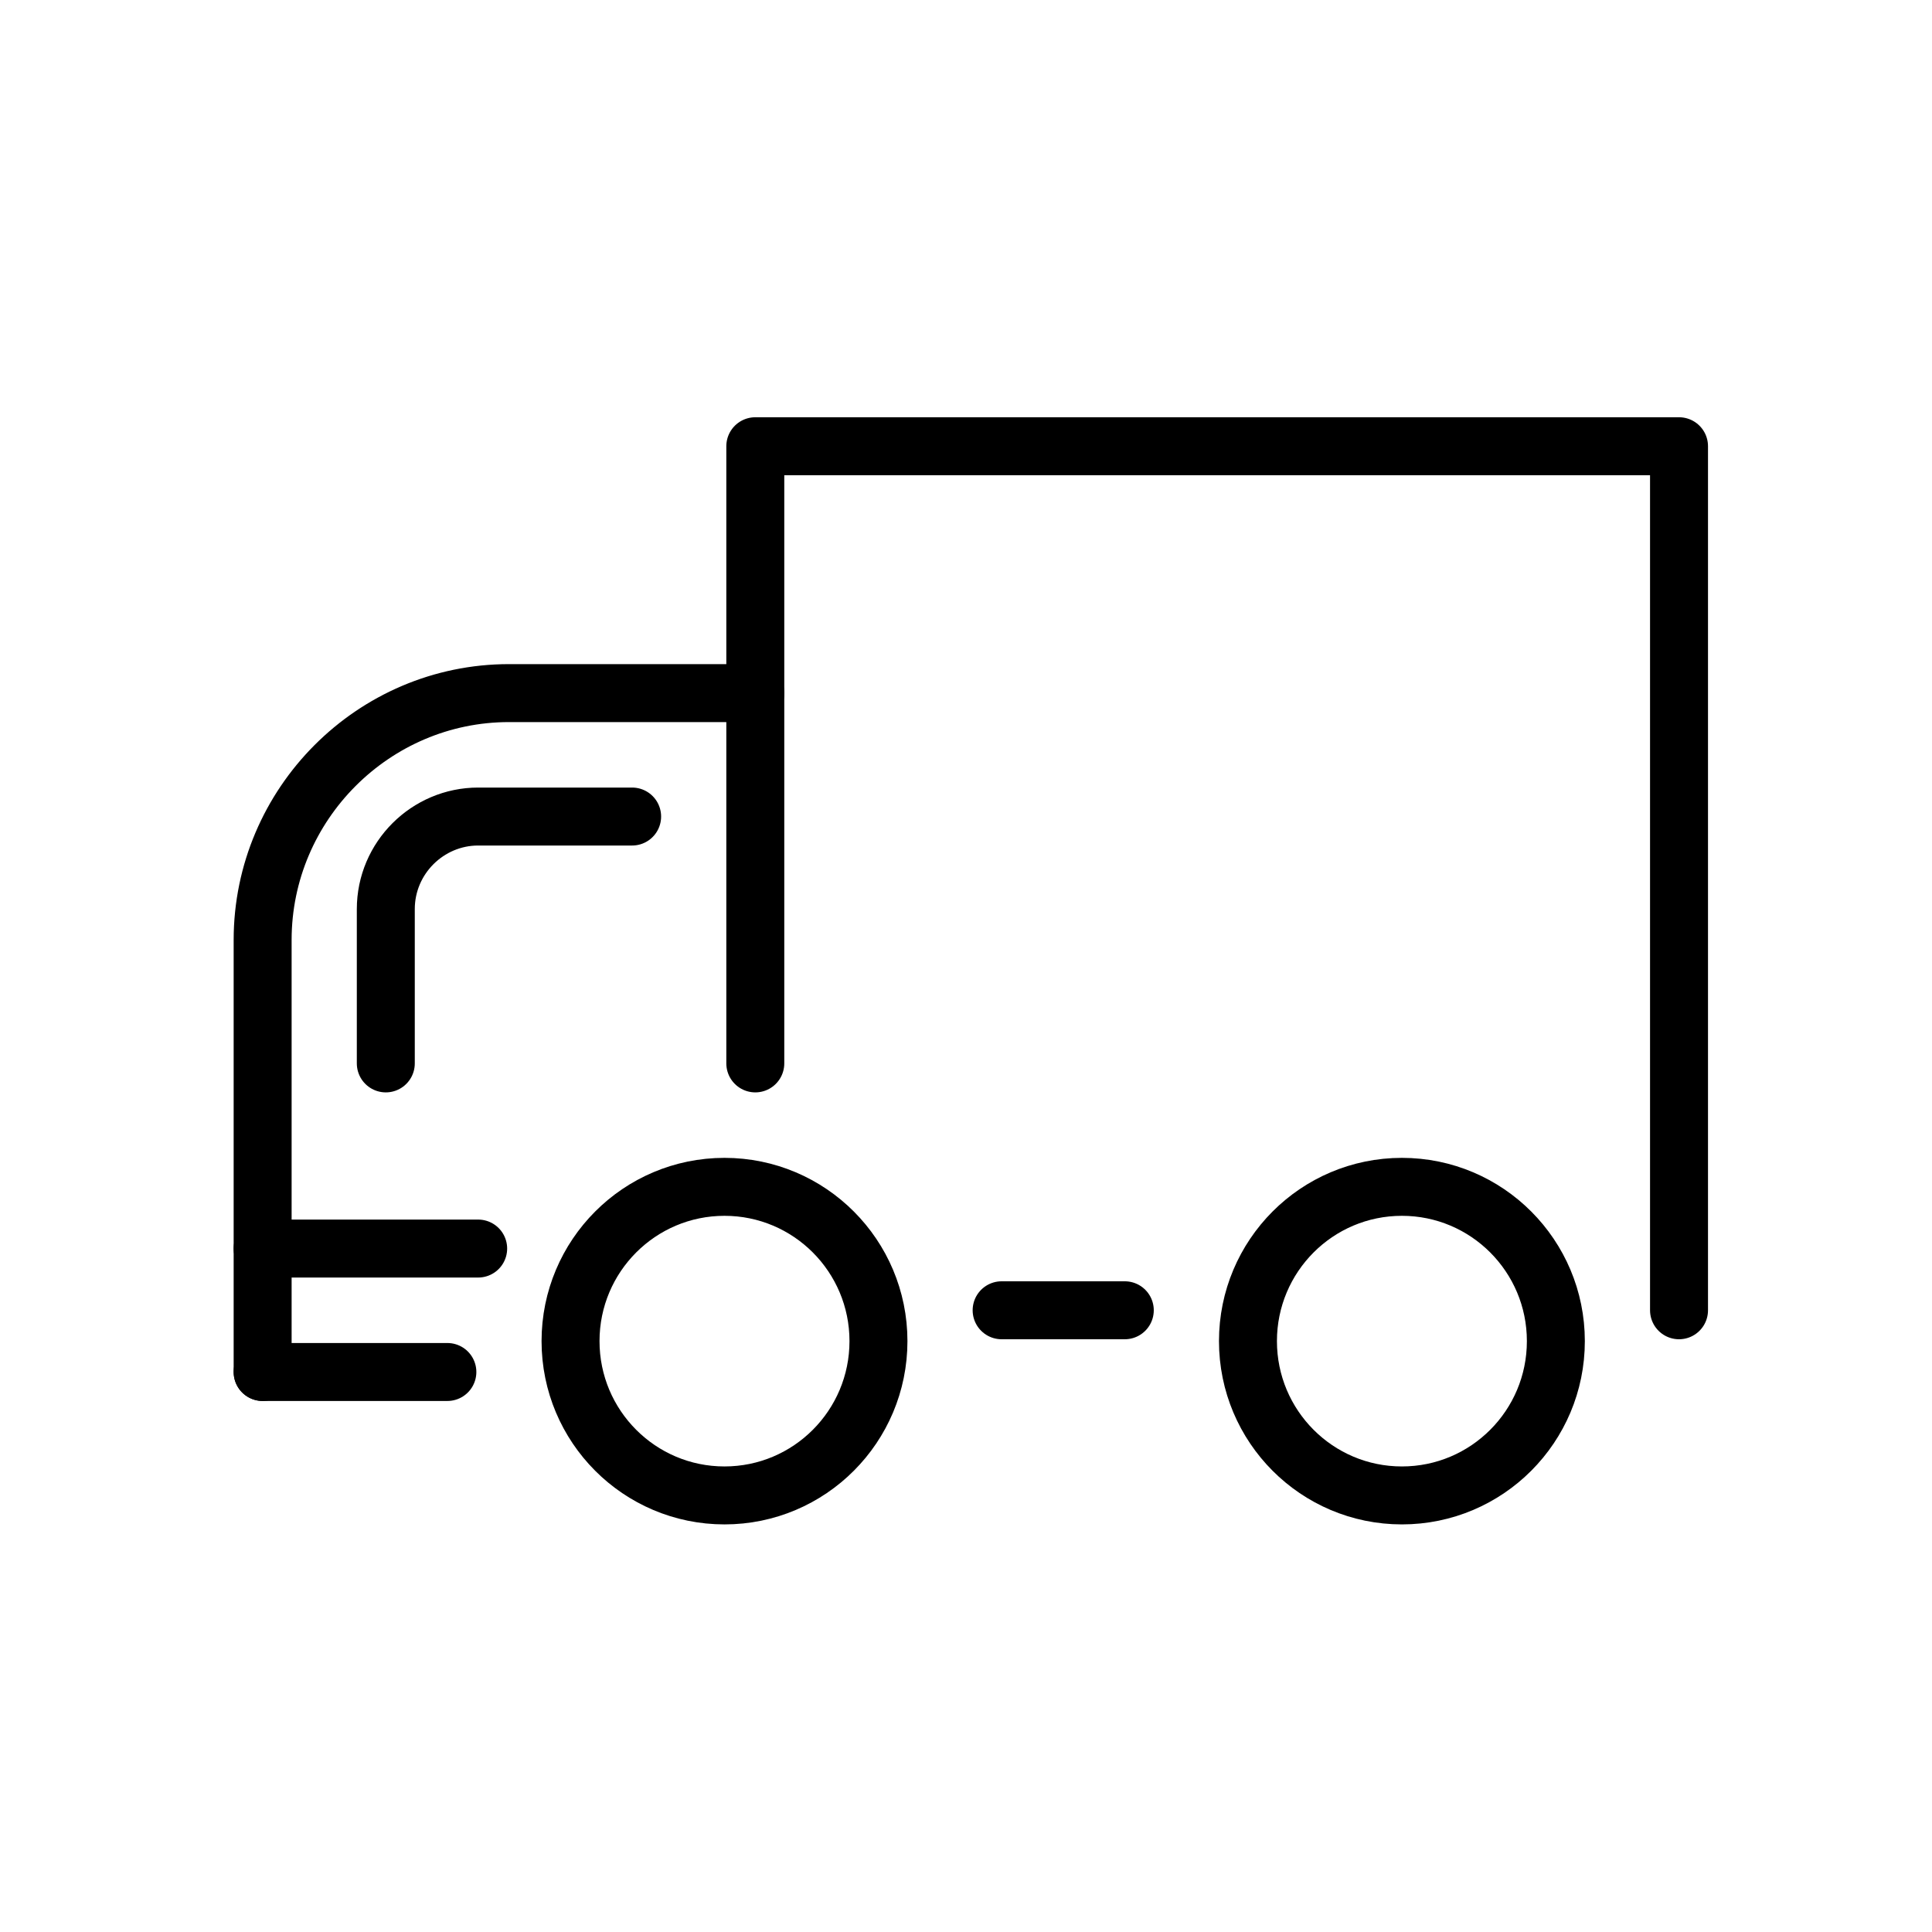
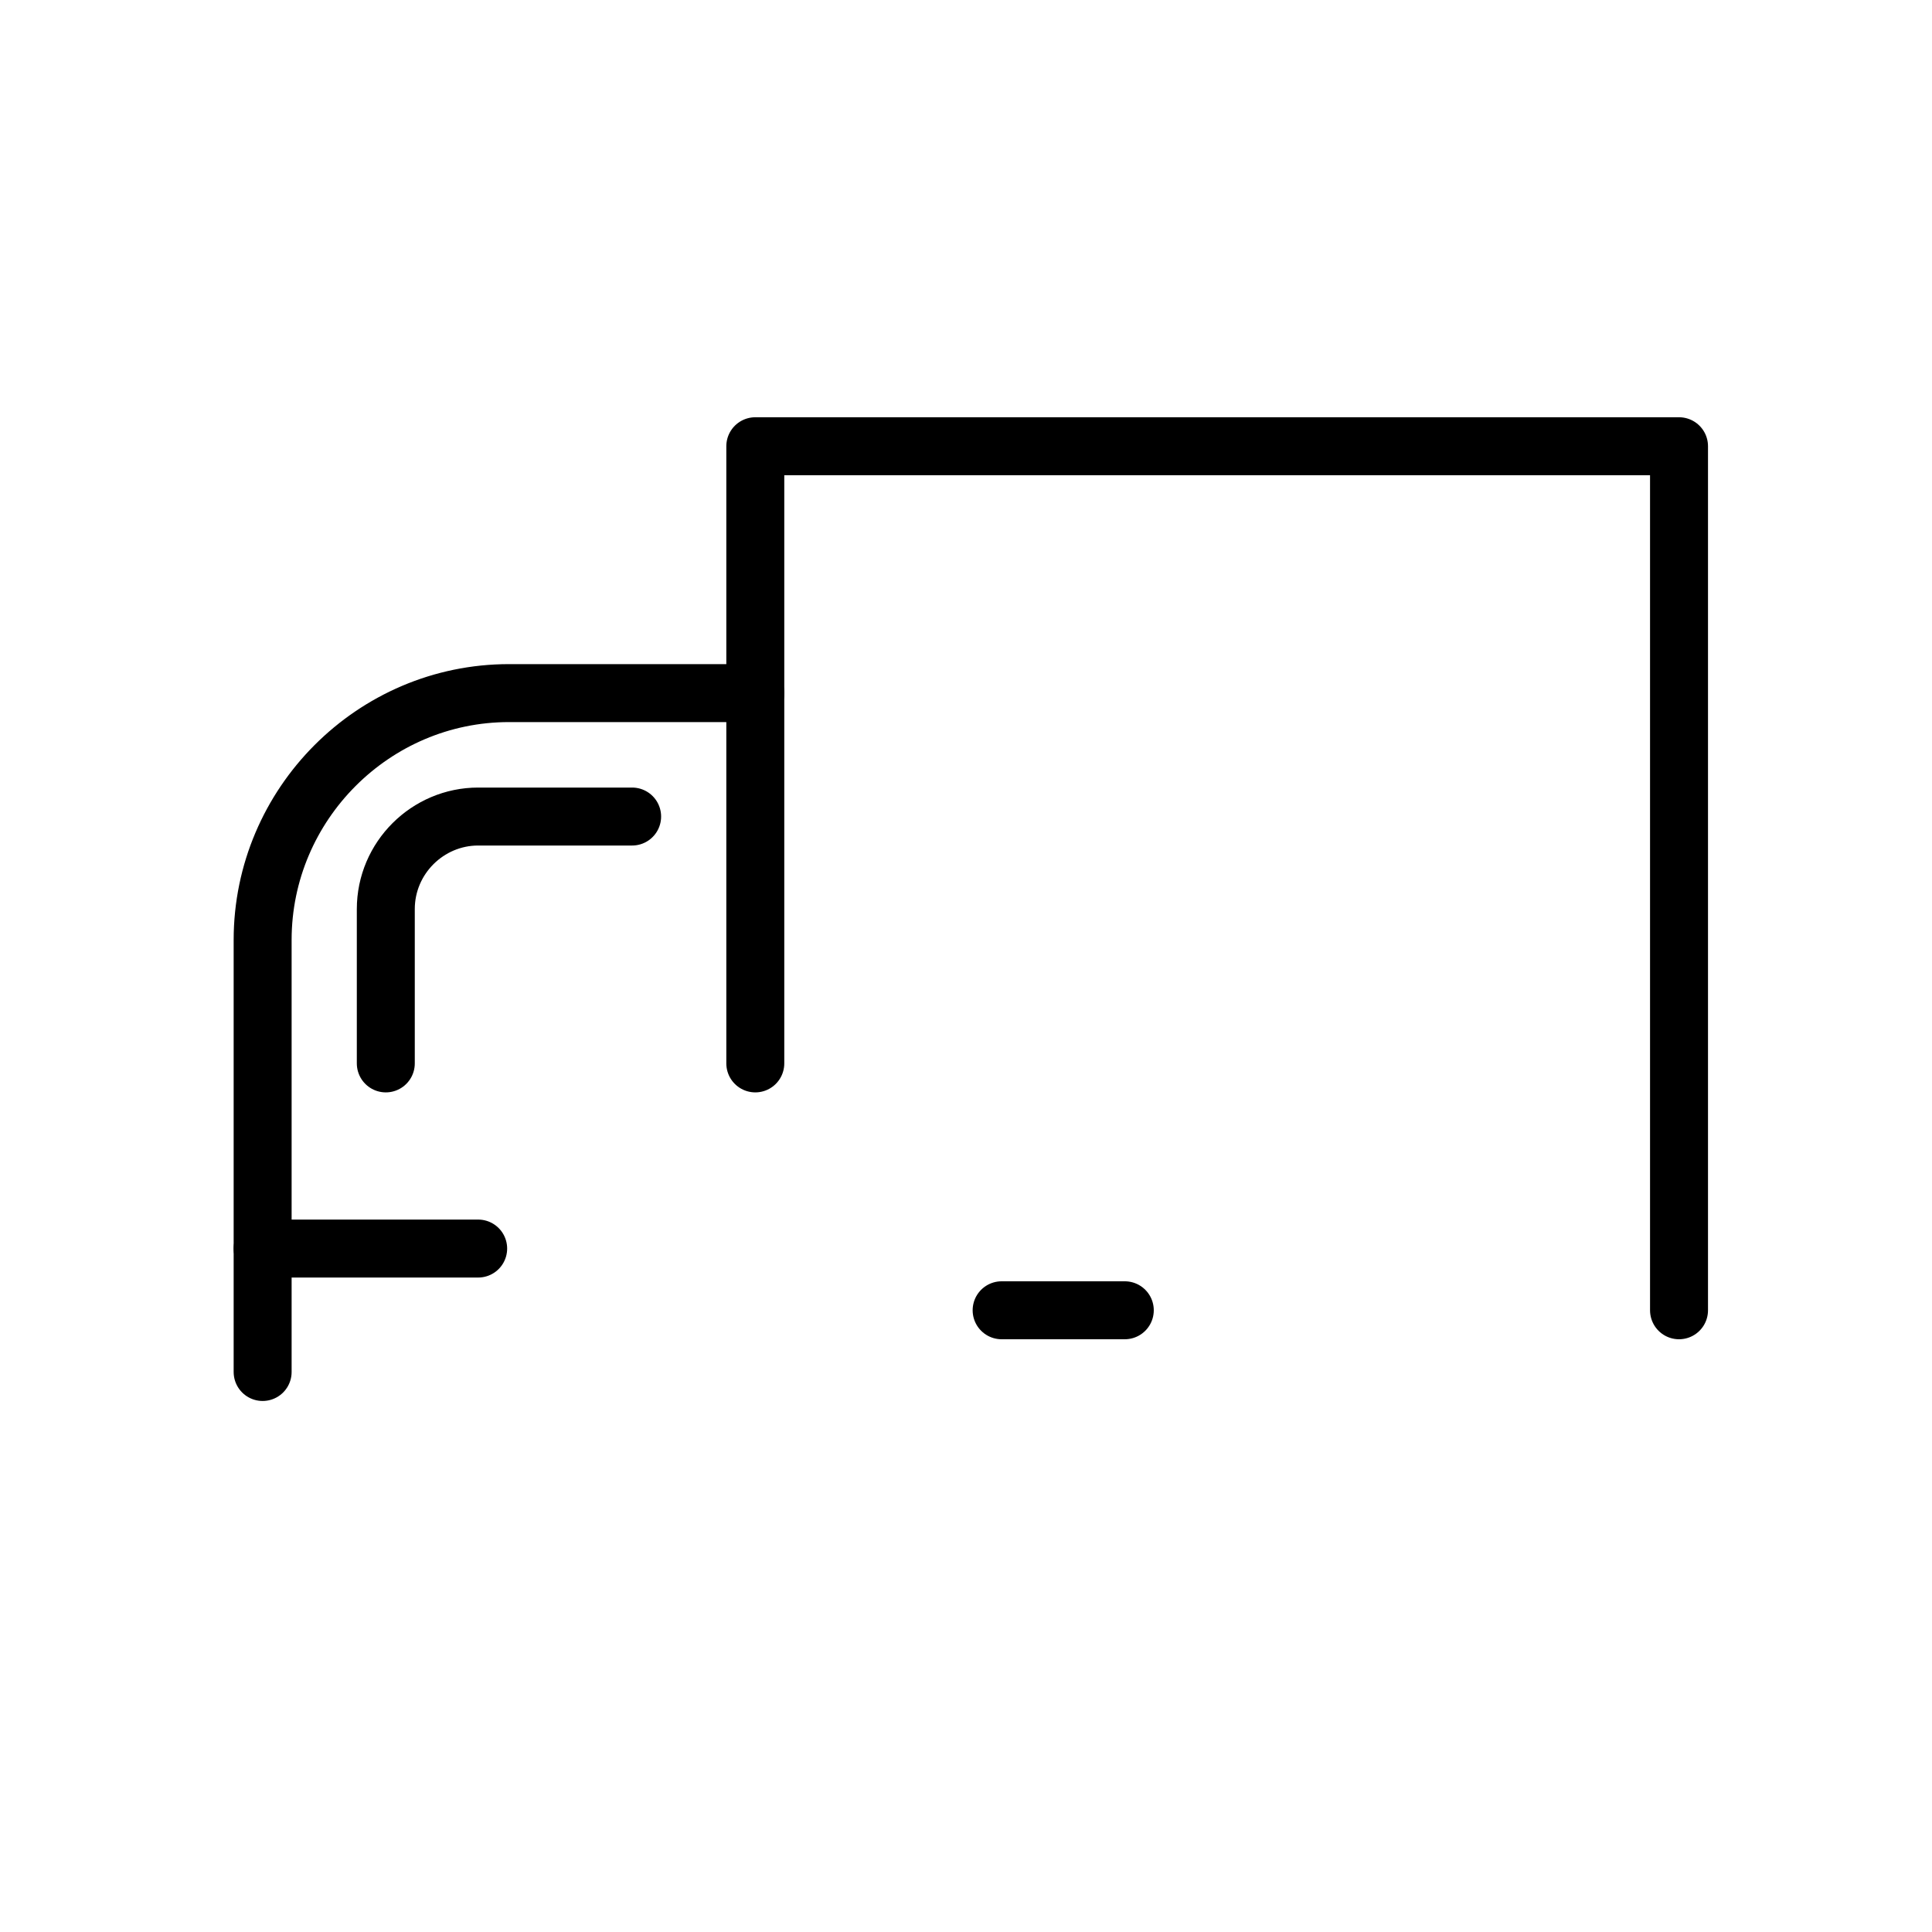
<svg xmlns="http://www.w3.org/2000/svg" width="200" height="200" viewBox="0 0 200 200" fill="none">
-   <path d="M75 154.806C83.802 154.806 90.938 147.655 90.938 138.833C90.938 130.012 83.802 122.861 75 122.861C66.198 122.861 59.062 130.012 59.062 138.833C59.062 147.655 66.198 154.806 75 154.806Z" stroke="black" stroke-width="6" stroke-linecap="round" stroke-linejoin="round" />
-   <path d="M145.125 154.806C153.927 154.806 161.062 147.655 161.062 138.833C161.062 130.012 153.927 122.861 145.125 122.861C136.323 122.861 129.188 130.012 129.188 138.833C129.188 147.655 136.323 154.806 145.125 154.806Z" stroke="black" stroke-width="6" stroke-linecap="round" stroke-linejoin="round" />
  <path d="M78.188 110.083V46.194H173.812V135.639" stroke="black" stroke-width="6" stroke-linecap="round" stroke-linejoin="round" />
  <path d="M27.188 142.028V97.306C27.188 83.25 38.663 71.75 52.688 71.75H78.188" stroke="black" stroke-width="6" stroke-linecap="round" stroke-linejoin="round" />
  <path d="M103.688 135.639H116.438" stroke="black" stroke-width="6" stroke-linecap="round" stroke-linejoin="round" />
-   <path d="M27.188 142.028H46.312" stroke="black" stroke-width="6" stroke-linecap="round" stroke-linejoin="round" />
  <path d="M39.938 110.083V94.111C39.938 88.808 44.273 84.528 49.5 84.528H65.438" stroke="black" stroke-width="6" stroke-linecap="round" stroke-linejoin="round" />
  <path d="M27.188 129.25H49.5" stroke="black" stroke-width="6" stroke-linecap="round" stroke-linejoin="round" />
</svg>